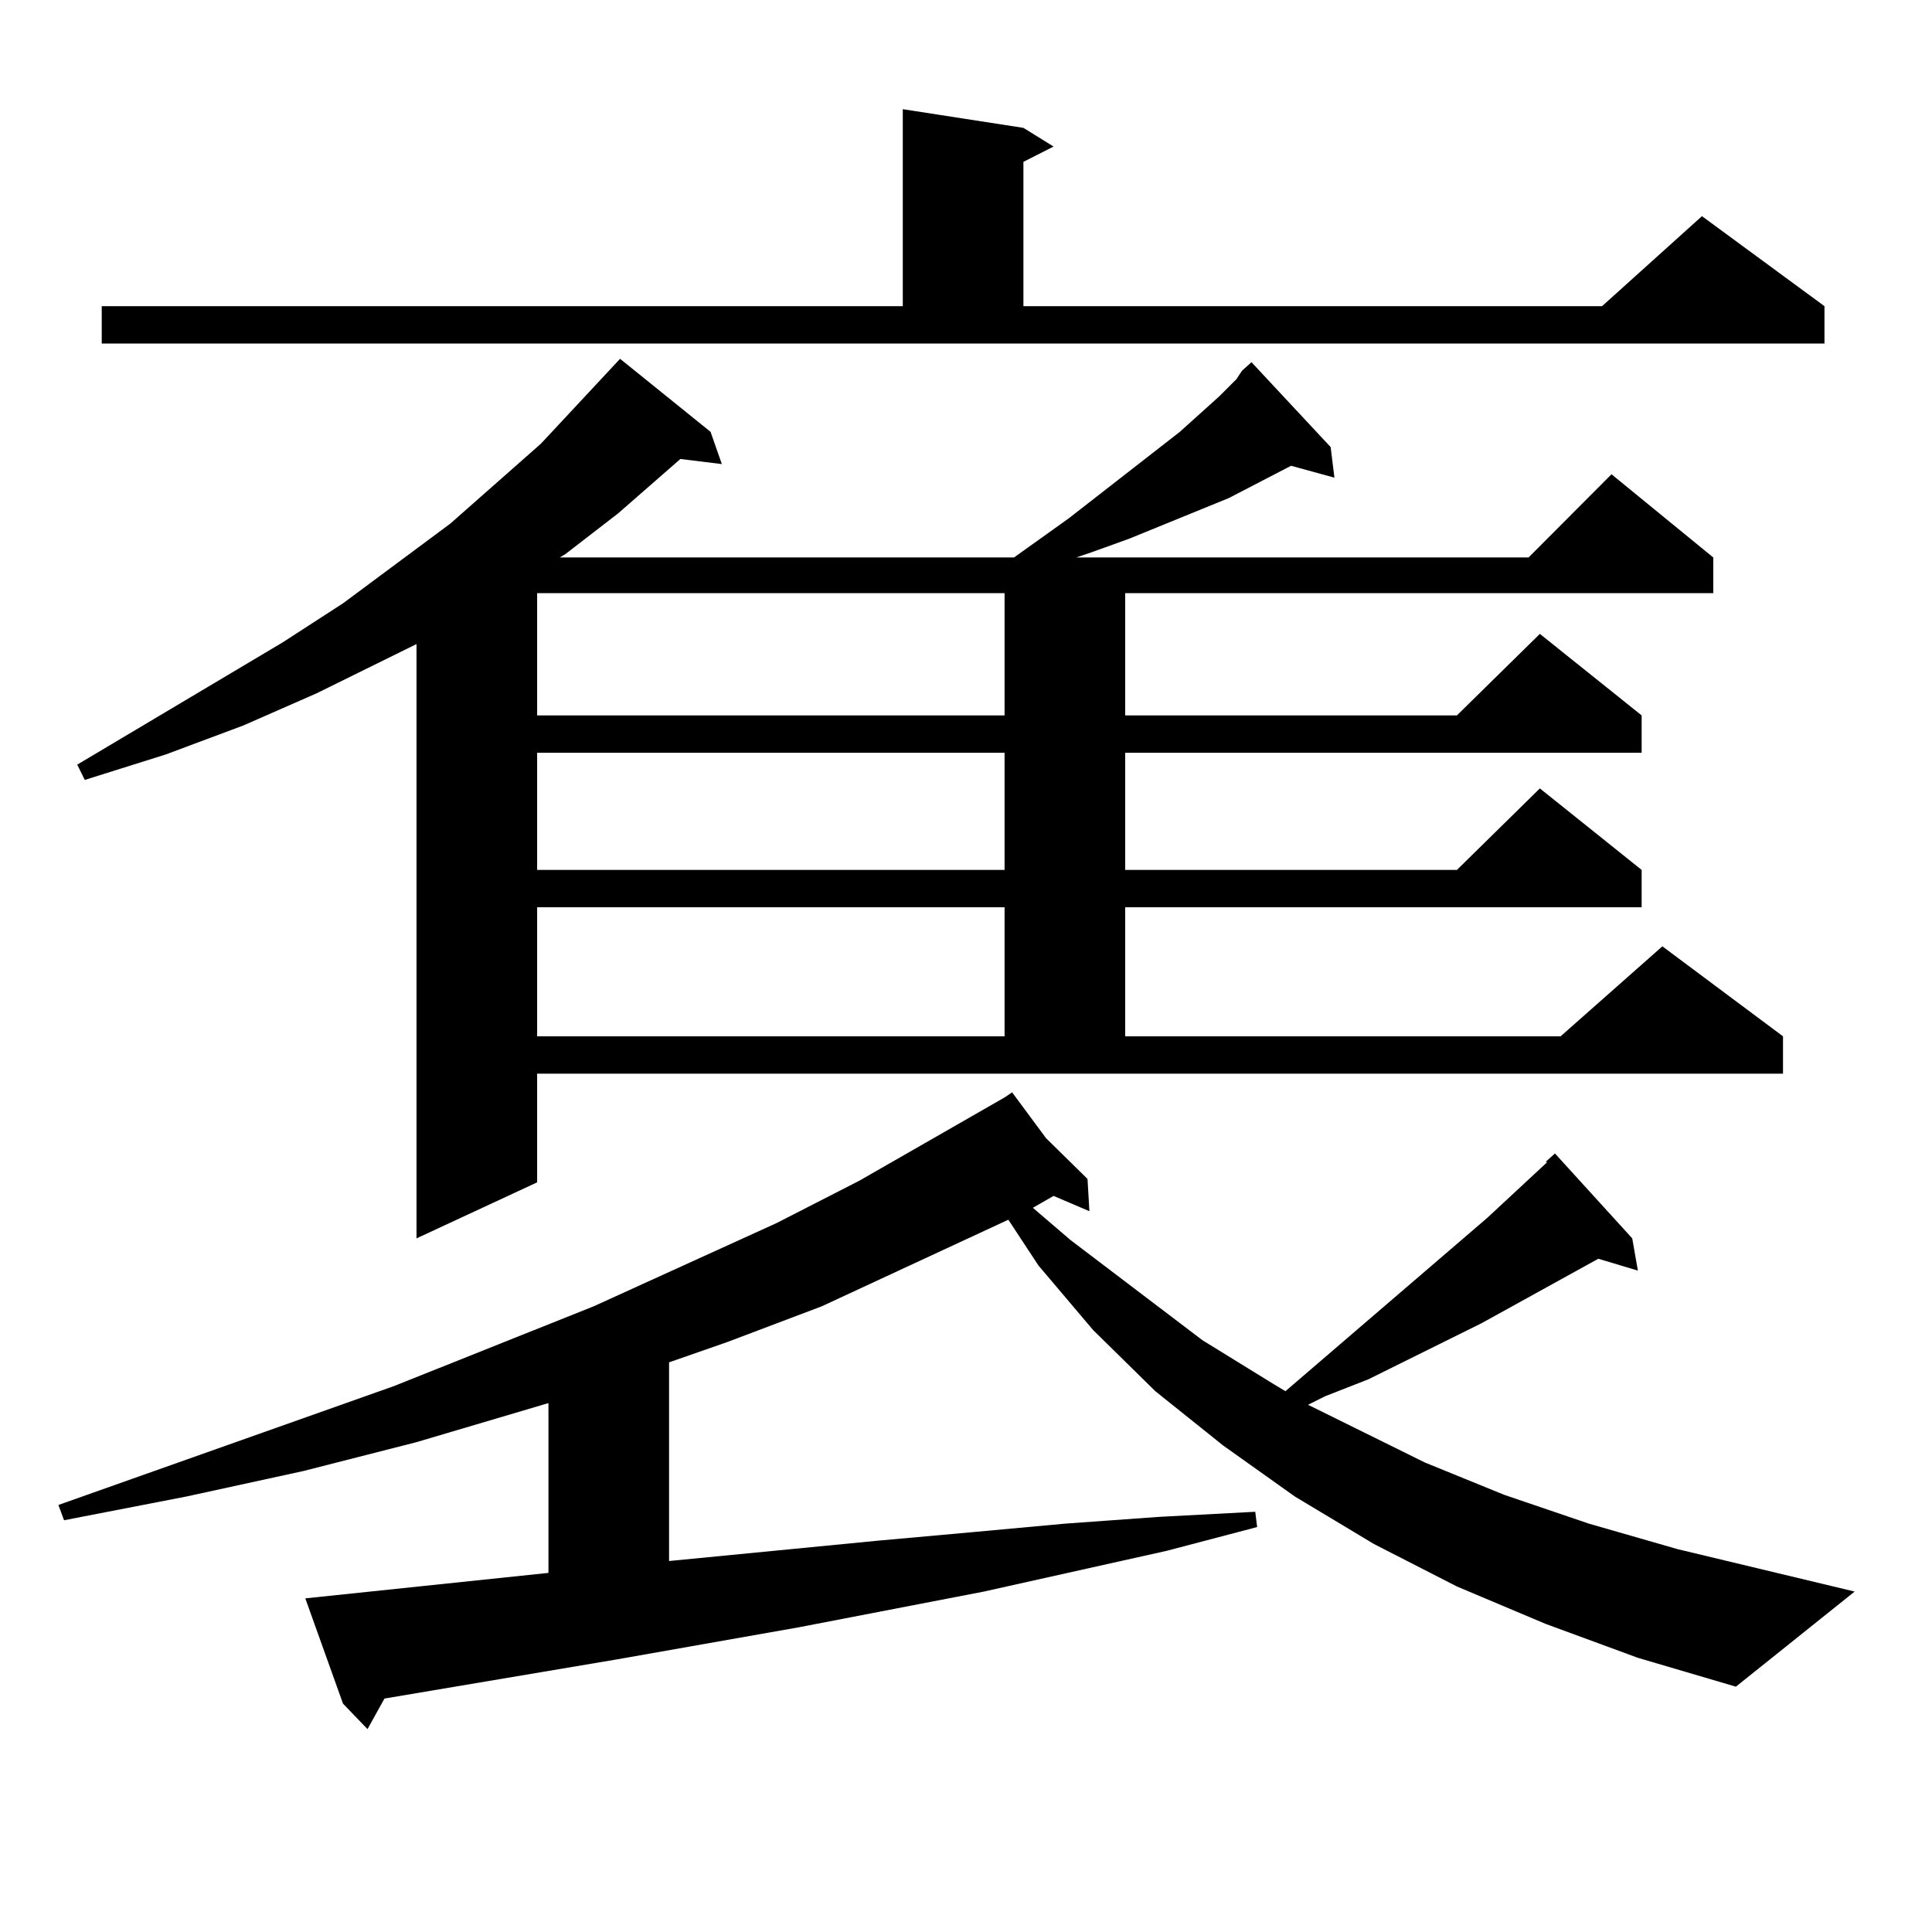
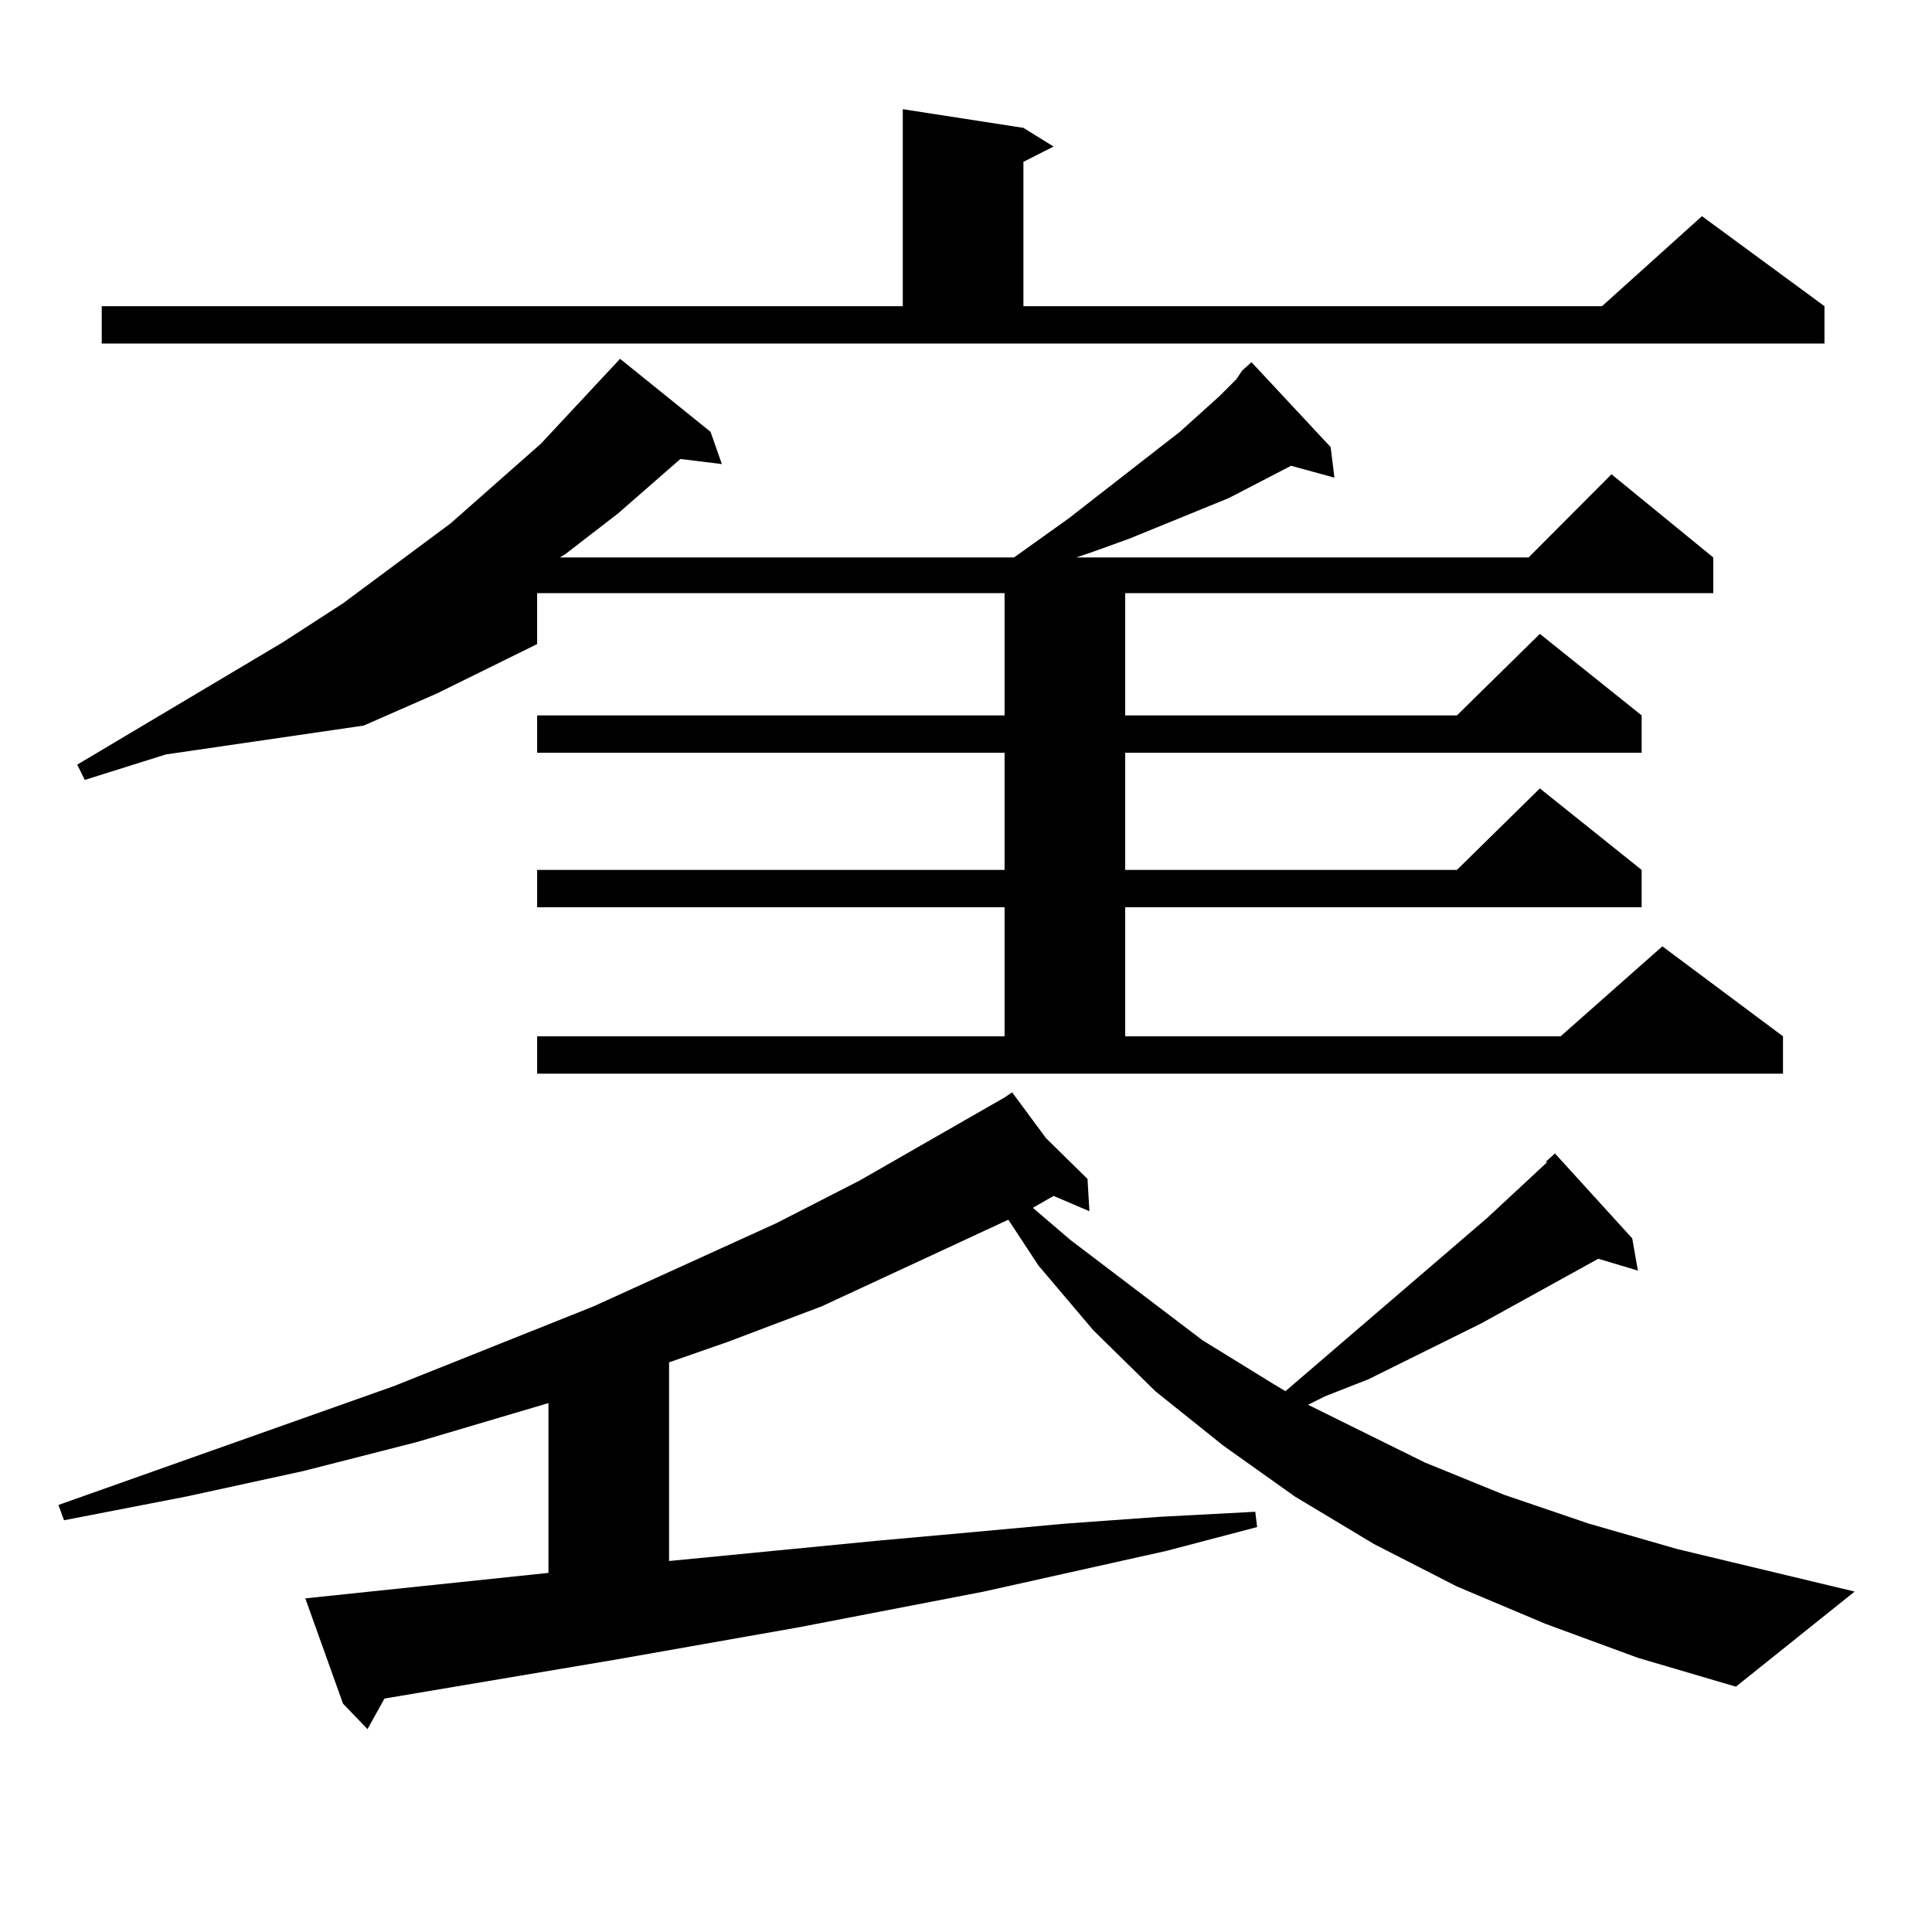
<svg xmlns="http://www.w3.org/2000/svg" version="1.1" id="图层_1" x="0px" y="0px" width="1000px" height="1000px" viewBox="0 0 1000 1000" enable-background="new 0 0 1000 1000" xml:space="preserve">
-   <path d="M799.956,840.5l-45.853-19.336l-42.926-21.973l-40.975-24.609l-37.072-26.367L598.01,720.09l-32.194-31.641l-28.292-33.398  l-15.609-23.73l-96.583,44.824l-48.779,18.457l-30.243,10.547V807.98l108.29-10.547l48.779-4.395l47.804-4.395l48.779-3.516  l49.755-2.637l0.976,7.91l-46.828,12.305l-94.632,21.094l-95.607,18.457l-94.632,16.699l-119.997,20.215l-8.78,15.82l-12.683-13.184  l-19.512-54.492l125.85-13.184v-87.891l-68.291,20.215l-58.535,14.941l-60.486,13.184l-63.413,12.305l-2.927-7.91l173.654-61.523  l103.412-41.309l94.632-43.066l42.926-21.973l75.12-43.066v-0.879v0.879l3.902-2.637l17.561,23.73l21.463,21.094l0.976,16.699  l-18.536-7.91l-10.731,6.152l19.512,16.699l68.291,51.855l37.072,22.852l5.854,3.516l104.388-89.648l31.219-29.004h-0.976  l4.878-4.395l39.999,43.945l2.927,16.699l-20.487-6.152l-60.486,33.398l-58.535,29.004l-22.438,8.789l-8.78,4.395l60.486,29.883  l40.975,16.699l43.901,14.941l45.853,13.184l91.705,21.973L898.49,873.02l-50.73-14.941L799.956,840.5z M278.018,611.984  l-62.437,29.004V333.371l-51.706,25.488l-38.048,16.699L85.828,390.5l-41.95,13.184l-3.902-7.91l106.339-63.281l31.219-20.215  l55.608-41.309l46.828-41.309l40.975-43.945l46.828,37.793l5.854,16.699l-21.463-2.637l-32.194,28.125l-27.316,21.094l-2.927,1.758  h235.116l28.292-20.215l57.56-44.824l20.487-18.457l8.78-8.789l2.927-4.395l4.878-4.395l40.975,43.945l1.951,15.82l-22.438-6.152  l-32.194,16.699l-51.706,21.094l-19.512,7.031l-7.805,2.637h234.141l42.926-43.066l52.682,43.066v18.457H582.4v63.281h171.703  l42.926-42.188l52.682,42.188v19.336H582.4v60.645h171.703l42.926-42.188l52.682,42.188v19.336H582.4v66.797h225.36l52.682-46.582  l62.438,46.582v19.336H278.018V611.984z M52.658,158.469h414.624V56.516l62.438,9.668l15.609,9.668l-15.609,7.91v74.707h299.505  l51.706-46.582l63.413,46.582v19.336H52.658V158.469z M278.018,307.004v63.281h241.945v-63.281H278.018z M278.018,389.621v60.645  h241.945v-60.645H278.018z M278.018,469.602v66.797h241.945v-66.797H278.018z" />
+   <path d="M799.956,840.5l-45.853-19.336l-42.926-21.973l-40.975-24.609l-37.072-26.367L598.01,720.09l-32.194-31.641l-28.292-33.398  l-15.609-23.73l-96.583,44.824l-48.779,18.457l-30.243,10.547V807.98l108.29-10.547l48.779-4.395l47.804-4.395l48.779-3.516  l49.755-2.637l0.976,7.91l-46.828,12.305l-94.632,21.094l-95.607,18.457l-94.632,16.699l-119.997,20.215l-8.78,15.82l-12.683-13.184  l-19.512-54.492l125.85-13.184v-87.891l-68.291,20.215l-58.535,14.941l-60.486,13.184l-63.413,12.305l-2.927-7.91l173.654-61.523  l103.412-41.309l94.632-43.066l42.926-21.973l75.12-43.066v-0.879v0.879l3.902-2.637l17.561,23.73l21.463,21.094l0.976,16.699  l-18.536-7.91l-10.731,6.152l19.512,16.699l68.291,51.855l37.072,22.852l5.854,3.516l104.388-89.648l31.219-29.004h-0.976  l4.878-4.395l39.999,43.945l2.927,16.699l-20.487-6.152l-60.486,33.398l-58.535,29.004l-22.438,8.789l-8.78,4.395l60.486,29.883  l40.975,16.699l43.901,14.941l45.853,13.184l91.705,21.973L898.49,873.02l-50.73-14.941L799.956,840.5z M278.018,611.984  V333.371l-51.706,25.488l-38.048,16.699L85.828,390.5l-41.95,13.184l-3.902-7.91l106.339-63.281l31.219-20.215  l55.608-41.309l46.828-41.309l40.975-43.945l46.828,37.793l5.854,16.699l-21.463-2.637l-32.194,28.125l-27.316,21.094l-2.927,1.758  h235.116l28.292-20.215l57.56-44.824l20.487-18.457l8.78-8.789l2.927-4.395l4.878-4.395l40.975,43.945l1.951,15.82l-22.438-6.152  l-32.194,16.699l-51.706,21.094l-19.512,7.031l-7.805,2.637h234.141l42.926-43.066l52.682,43.066v18.457H582.4v63.281h171.703  l42.926-42.188l52.682,42.188v19.336H582.4v60.645h171.703l42.926-42.188l52.682,42.188v19.336H582.4v66.797h225.36l52.682-46.582  l62.438,46.582v19.336H278.018V611.984z M52.658,158.469h414.624V56.516l62.438,9.668l15.609,9.668l-15.609,7.91v74.707h299.505  l51.706-46.582l63.413,46.582v19.336H52.658V158.469z M278.018,307.004v63.281h241.945v-63.281H278.018z M278.018,389.621v60.645  h241.945v-60.645H278.018z M278.018,469.602v66.797h241.945v-66.797H278.018z" />
</svg>